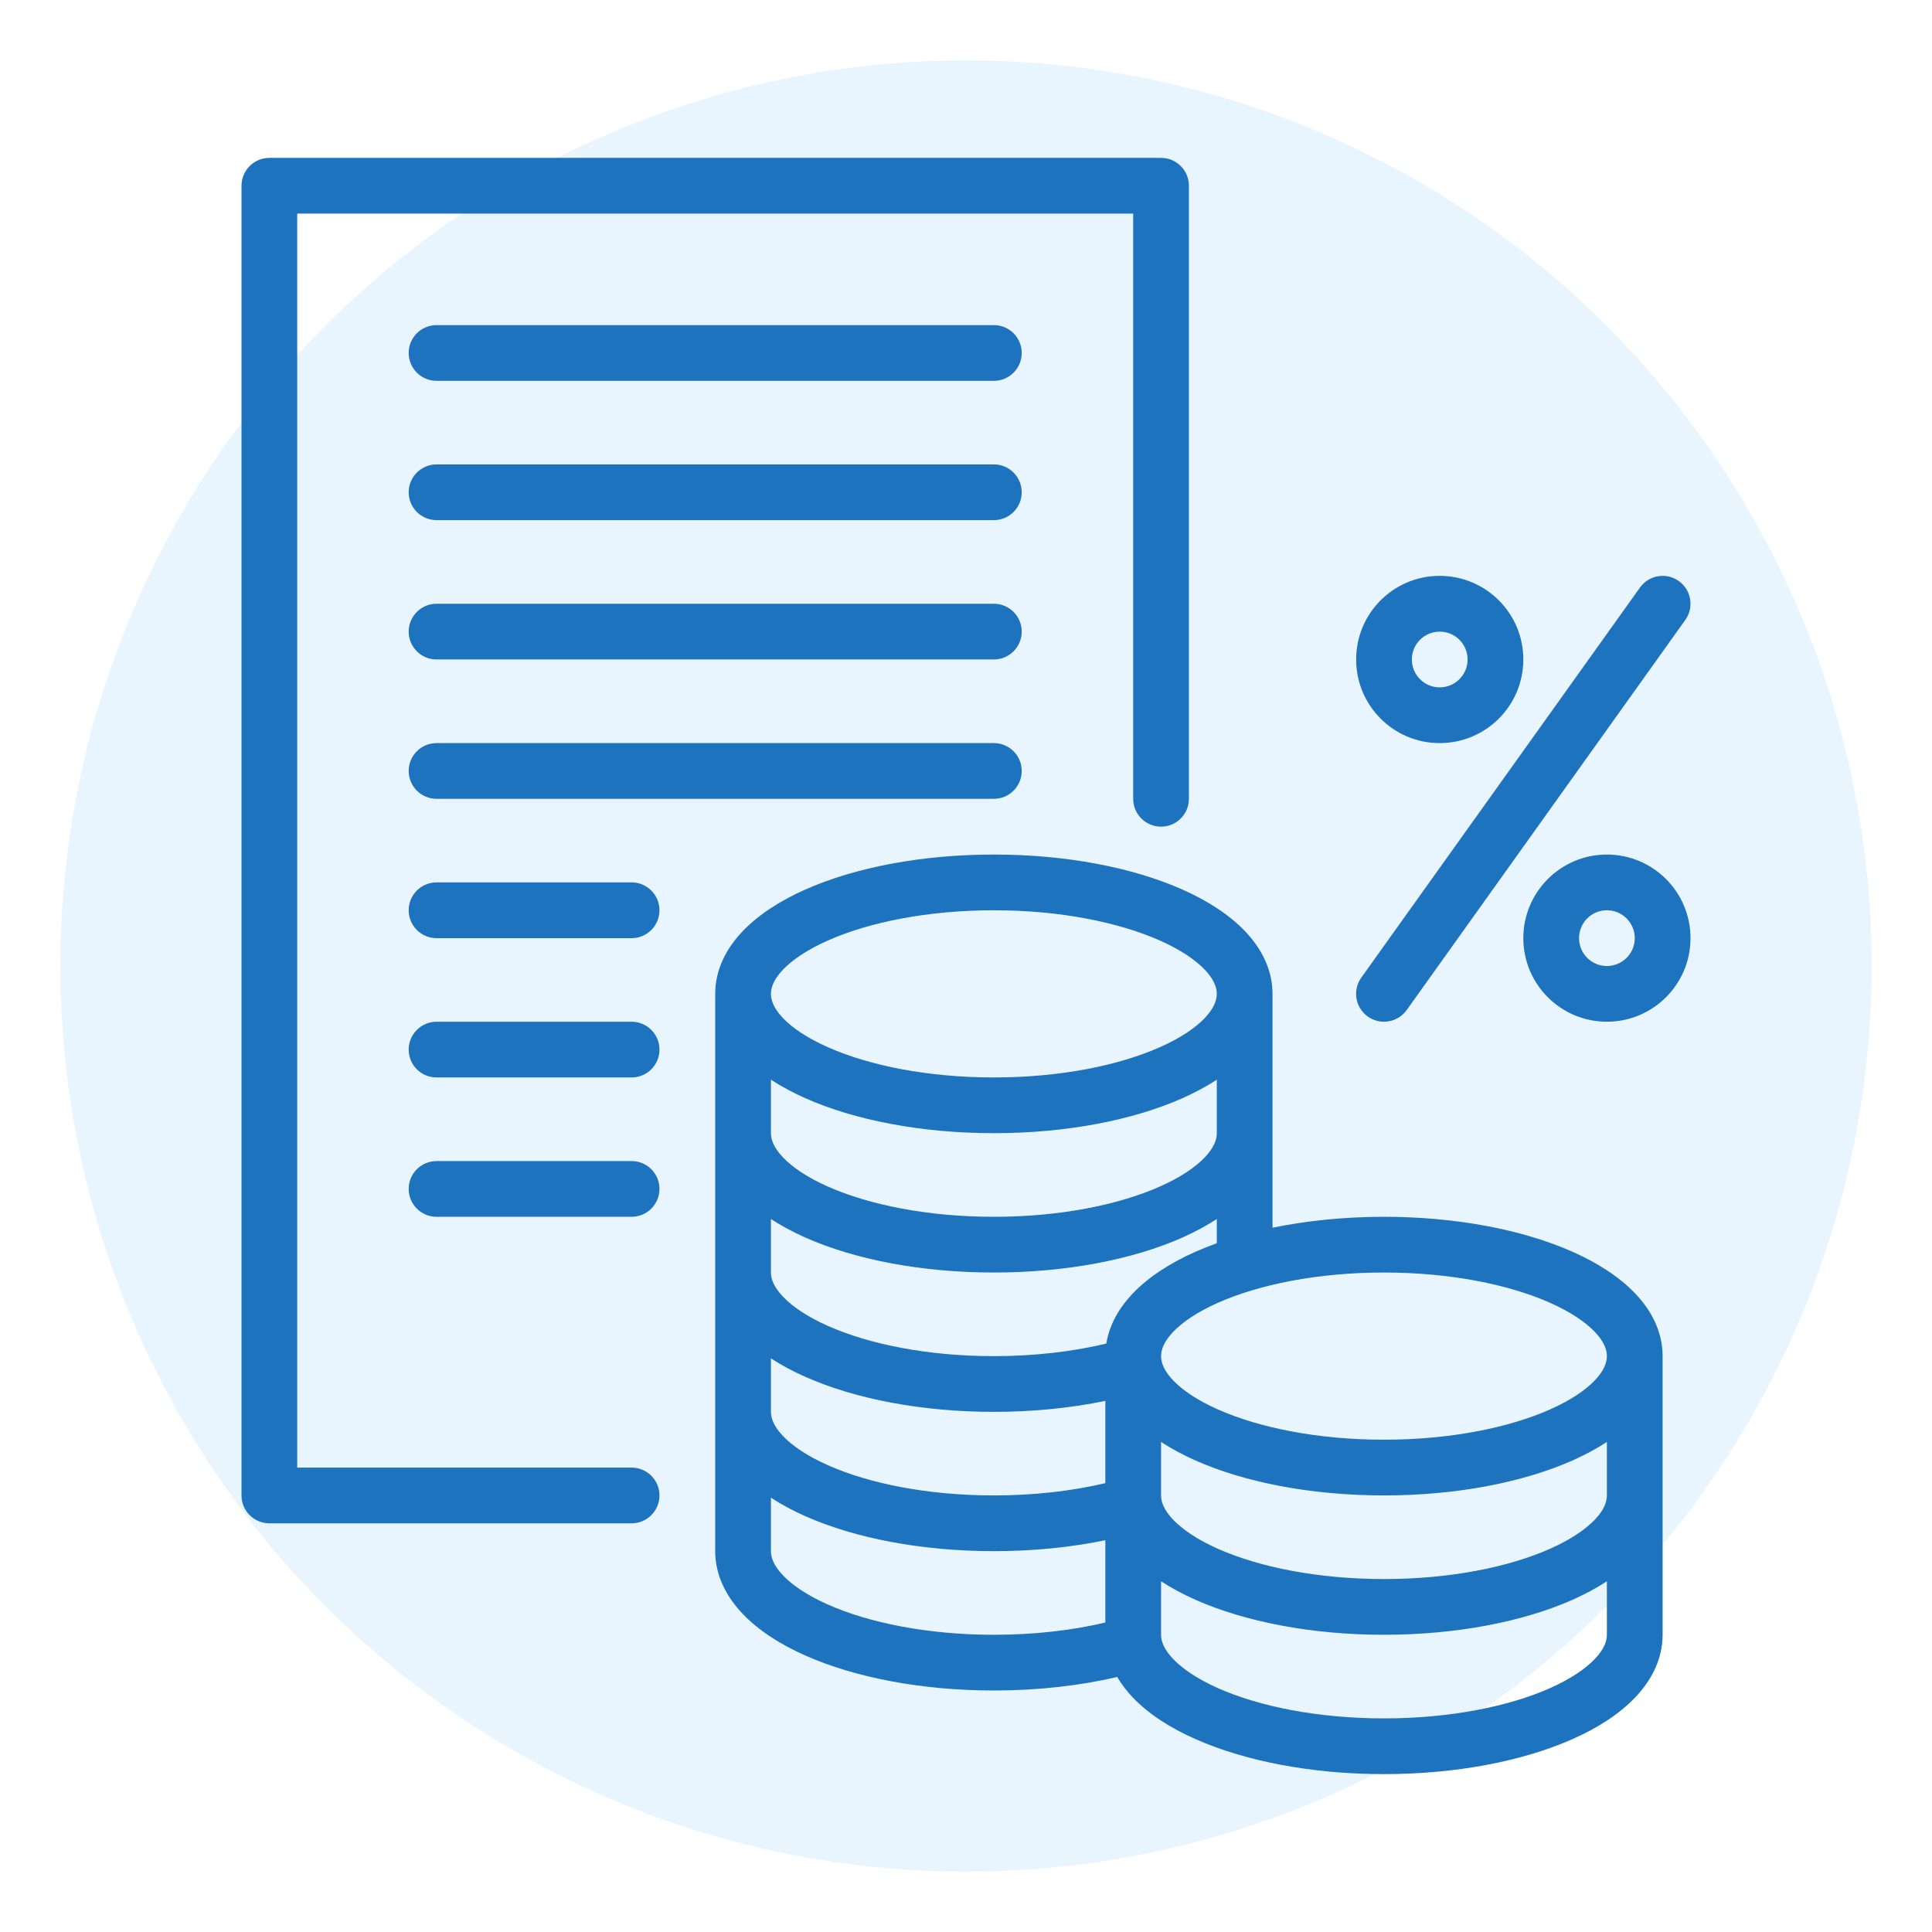
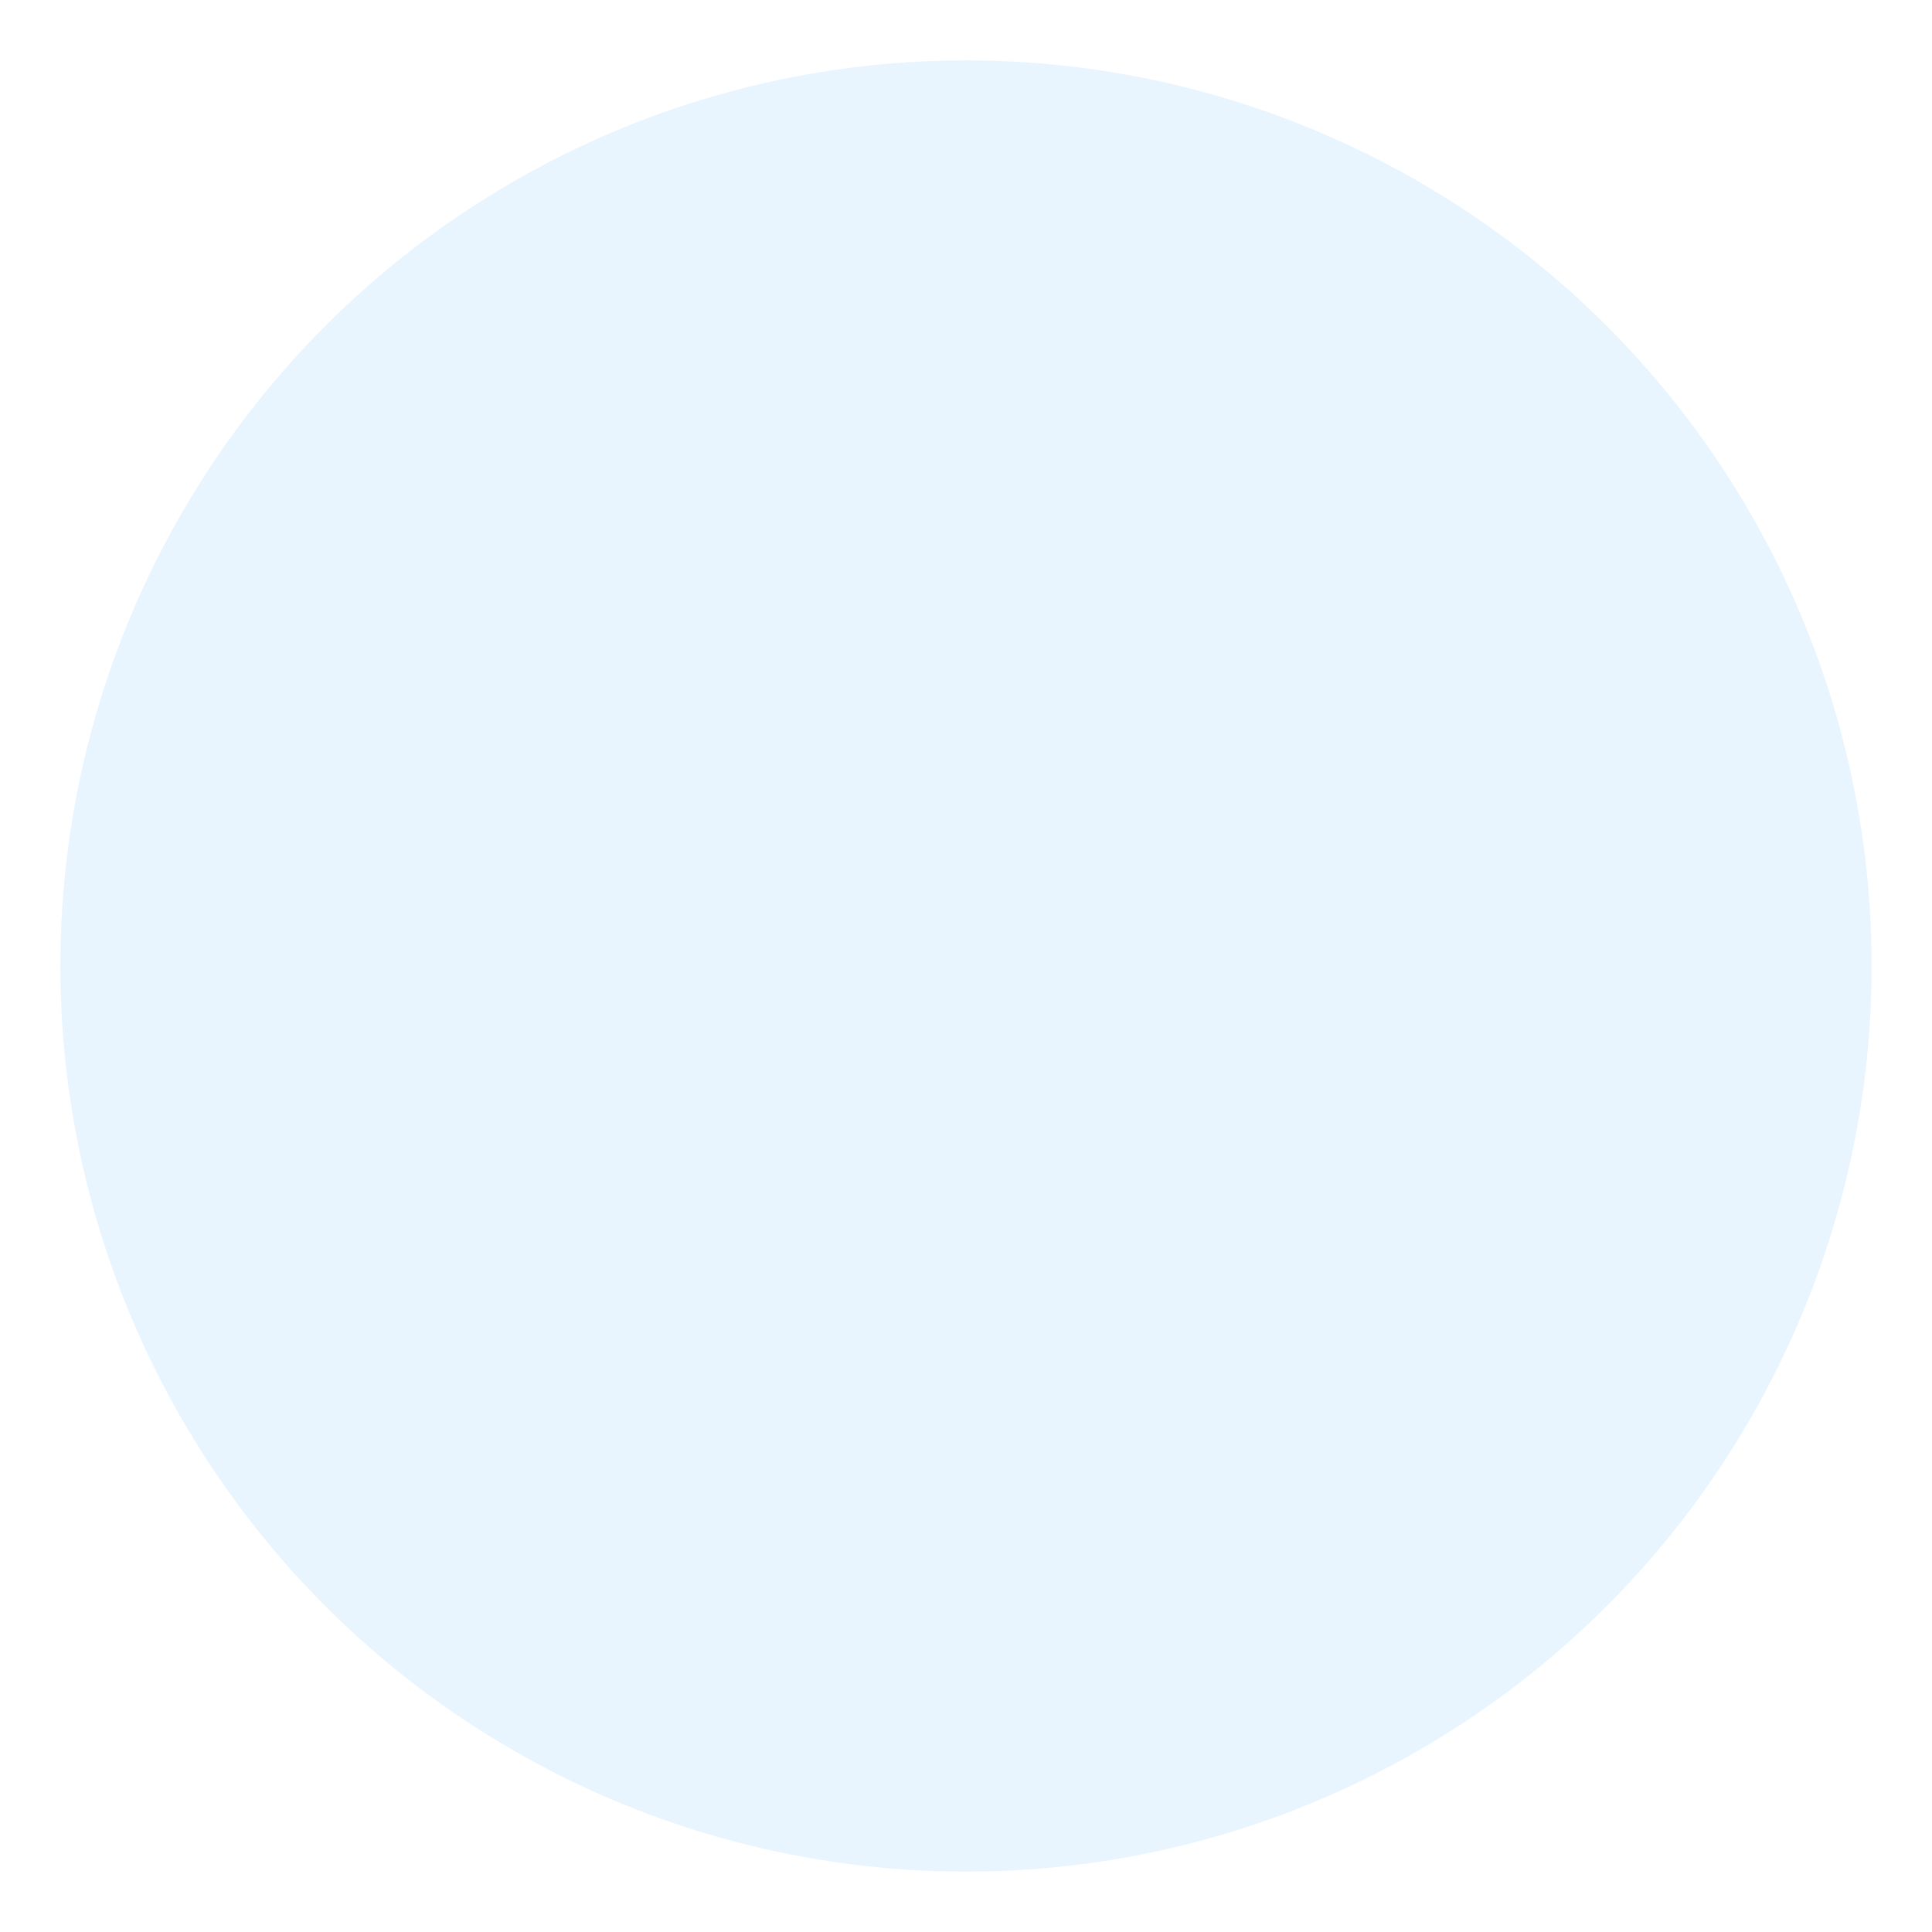
<svg xmlns="http://www.w3.org/2000/svg" width="32" height="32" viewBox="0 0 32 32" fill="none">
  <circle opacity="0.2" cx="16" cy="16" r="15" fill="#8ED1FC" />
-   <path fill-rule="evenodd" clip-rule="evenodd" d="M4.462 2.615C4.207 2.615 4 2.822 4 3.077V24.769C4 25.024 4.207 25.231 4.462 25.231H10.461C10.716 25.231 10.923 25.024 10.923 24.769C10.923 24.514 10.716 24.308 10.461 24.308H4.923V3.538H18.769V13.231C18.769 13.486 18.976 13.692 19.231 13.692C19.486 13.692 19.692 13.486 19.692 13.231V3.077C19.692 2.822 19.486 2.615 19.231 2.615H4.462ZM12.769 16.462C12.769 16.357 12.815 16.222 12.968 16.061C13.124 15.898 13.371 15.729 13.712 15.578C14.392 15.276 15.364 15.077 16.462 15.077C17.559 15.077 18.531 15.276 19.211 15.578C19.552 15.729 19.799 15.898 19.955 16.061C20.108 16.222 20.154 16.357 20.154 16.462L20.154 16.463C20.154 16.567 20.107 16.701 19.955 16.862C19.799 17.026 19.552 17.194 19.211 17.345C18.531 17.647 17.559 17.846 16.462 17.846C15.364 17.846 14.392 17.647 13.712 17.345C13.371 17.194 13.124 17.026 12.968 16.862C12.815 16.701 12.769 16.566 12.769 16.462ZM20.154 17.883C19.981 17.997 19.79 18.098 19.586 18.189C18.763 18.555 17.658 18.769 16.462 18.769C15.265 18.769 14.16 18.555 13.337 18.189C13.134 18.098 12.943 17.997 12.769 17.883V18.769C12.769 18.874 12.815 19.009 12.969 19.17C13.124 19.333 13.371 19.502 13.712 19.653C14.392 19.955 15.364 20.154 16.462 20.154C17.559 20.154 18.531 19.955 19.211 19.653C19.552 19.502 19.799 19.333 19.955 19.17C20.107 19.009 20.154 18.875 20.154 18.77L20.154 18.769L20.154 17.883ZM21.077 18.768L21.077 18.769L21.077 18.771V20.335C21.645 20.218 22.27 20.154 22.923 20.154C24.119 20.154 25.224 20.368 26.048 20.734C26.459 20.917 26.82 21.147 27.085 21.425C27.352 21.705 27.538 22.056 27.538 22.462V24.769V27.077C27.538 27.482 27.352 27.833 27.085 28.114C26.82 28.392 26.459 28.622 26.048 28.804C25.224 29.17 24.119 29.385 22.923 29.385C21.727 29.385 20.622 29.17 19.799 28.804C19.387 28.622 19.026 28.392 18.761 28.114C18.663 28.011 18.576 27.898 18.505 27.776C17.888 27.92 17.191 28 16.462 28C15.265 28 14.16 27.785 13.337 27.42C12.926 27.237 12.565 27.008 12.3 26.729C12.033 26.449 11.846 26.097 11.846 25.692V23.385V21.077V18.769V16.462C11.846 16.056 12.033 15.705 12.3 15.425C12.565 15.147 12.926 14.917 13.337 14.734C14.16 14.368 15.265 14.154 16.462 14.154C17.658 14.154 18.763 14.368 19.586 14.734C19.997 14.917 20.358 15.147 20.623 15.425C20.89 15.705 21.077 16.056 21.077 16.462L21.077 16.464V18.768ZM26.048 24.189C26.251 24.098 26.442 23.997 26.615 23.883V24.769C26.615 24.874 26.57 25.009 26.416 25.17C26.26 25.333 26.013 25.502 25.673 25.653C24.993 25.955 24.021 26.154 22.923 26.154C21.825 26.154 20.853 25.955 20.173 25.653C19.833 25.502 19.586 25.333 19.43 25.17C19.315 25.049 19.26 24.942 19.24 24.853C19.239 24.841 19.236 24.83 19.234 24.818C19.232 24.801 19.231 24.785 19.231 24.769V23.883C19.404 23.997 19.595 24.098 19.798 24.189C20.622 24.555 21.727 24.769 22.923 24.769C24.119 24.769 25.224 24.555 26.048 24.189ZM26.048 26.497C26.251 26.406 26.442 26.304 26.615 26.191V27.077C26.615 27.182 26.57 27.316 26.416 27.477C26.26 27.641 26.013 27.809 25.673 27.961C24.993 28.263 24.021 28.462 22.923 28.462C21.825 28.462 20.853 28.263 20.173 27.961C19.833 27.809 19.586 27.641 19.43 27.477C19.315 27.356 19.26 27.25 19.24 27.16C19.239 27.149 19.237 27.138 19.234 27.127C19.232 27.11 19.231 27.093 19.231 27.077V26.191C19.404 26.304 19.595 26.406 19.799 26.497C20.622 26.862 21.727 27.077 22.923 27.077C24.119 27.077 25.224 26.862 26.048 26.497ZM18.308 25.511V26.874C17.765 27.003 17.134 27.077 16.462 27.077C15.364 27.077 14.392 26.878 13.712 26.576C13.371 26.425 13.124 26.256 12.969 26.093C12.815 25.932 12.769 25.797 12.769 25.692V24.806C12.943 24.92 13.134 25.022 13.337 25.112C14.16 25.478 15.265 25.692 16.462 25.692C17.117 25.692 17.742 25.628 18.308 25.511ZM18.308 23.203V24.566C17.763 24.694 17.134 24.769 16.462 24.769C15.364 24.769 14.392 24.571 13.712 24.268C13.371 24.117 13.124 23.949 12.969 23.785C12.815 23.624 12.769 23.489 12.769 23.385V22.499C12.943 22.612 13.134 22.714 13.337 22.804C14.16 23.17 15.265 23.385 16.462 23.385C17.117 23.385 17.742 23.32 18.308 23.203ZM20.154 20.191V20.592C20.03 20.637 19.912 20.684 19.798 20.734C19.387 20.917 19.026 21.147 18.761 21.425C18.541 21.656 18.375 21.936 18.324 22.254C17.776 22.385 17.141 22.462 16.462 22.462C15.364 22.462 14.392 22.263 13.712 21.961C13.371 21.809 13.124 21.641 12.969 21.477C12.815 21.316 12.769 21.182 12.769 21.077V20.191C12.943 20.304 13.134 20.406 13.337 20.497C14.16 20.863 15.265 21.077 16.462 21.077C17.657 21.077 18.763 20.863 19.586 20.497C19.789 20.406 19.98 20.304 20.154 20.191ZM19.234 22.511L19.236 22.519L19.237 22.527C19.238 22.533 19.239 22.539 19.24 22.545C19.26 22.635 19.315 22.741 19.43 22.862C19.586 23.026 19.833 23.194 20.173 23.345C20.853 23.647 21.825 23.846 22.923 23.846C24.021 23.846 24.993 23.647 25.673 23.345C26.013 23.194 26.261 23.026 26.416 22.862C26.57 22.701 26.615 22.566 26.615 22.462C26.615 22.357 26.57 22.222 26.416 22.061C26.261 21.898 26.013 21.729 25.673 21.578C24.993 21.276 24.021 21.077 22.923 21.077C21.825 21.077 20.853 21.276 20.173 21.578C19.833 21.729 19.586 21.898 19.43 22.061C19.277 22.222 19.231 22.357 19.231 22.462C19.231 22.477 19.232 22.494 19.234 22.511ZM6.769 5.846C6.769 5.591 6.976 5.385 7.231 5.385H16.462C16.716 5.385 16.923 5.591 16.923 5.846C16.923 6.101 16.716 6.308 16.462 6.308H7.231C6.976 6.308 6.769 6.101 6.769 5.846ZM7.231 7.692C6.976 7.692 6.769 7.899 6.769 8.154C6.769 8.409 6.976 8.615 7.231 8.615H16.462C16.716 8.615 16.923 8.409 16.923 8.154C16.923 7.899 16.716 7.692 16.462 7.692H7.231ZM6.769 10.462C6.769 10.207 6.976 10 7.231 10H16.462C16.716 10 16.923 10.207 16.923 10.462C16.923 10.716 16.716 10.923 16.462 10.923H7.231C6.976 10.923 6.769 10.716 6.769 10.462ZM7.231 12.308C6.976 12.308 6.769 12.514 6.769 12.769C6.769 13.024 6.976 13.231 7.231 13.231H16.462C16.716 13.231 16.923 13.024 16.923 12.769C16.923 12.514 16.716 12.308 16.462 12.308H7.231ZM6.769 15.077C6.769 14.822 6.976 14.615 7.231 14.615H10.461C10.716 14.615 10.923 14.822 10.923 15.077C10.923 15.332 10.716 15.539 10.461 15.539H7.231C6.976 15.539 6.769 15.332 6.769 15.077ZM7.231 16.923C6.976 16.923 6.769 17.13 6.769 17.385C6.769 17.64 6.976 17.846 7.231 17.846H10.461C10.716 17.846 10.923 17.64 10.923 17.385C10.923 17.13 10.716 16.923 10.461 16.923H7.231ZM6.769 19.692C6.769 19.437 6.976 19.231 7.231 19.231H10.461C10.716 19.231 10.923 19.437 10.923 19.692C10.923 19.947 10.716 20.154 10.461 20.154H7.231C6.976 20.154 6.769 19.947 6.769 19.692ZM23.385 10.923C23.385 10.668 23.591 10.462 23.846 10.462C24.101 10.462 24.308 10.668 24.308 10.923C24.308 11.178 24.101 11.385 23.846 11.385C23.591 11.385 23.385 11.178 23.385 10.923ZM23.846 9.538C23.081 9.538 22.462 10.158 22.462 10.923C22.462 11.688 23.081 12.308 23.846 12.308C24.611 12.308 25.231 11.688 25.231 10.923C25.231 10.158 24.611 9.538 23.846 9.538ZM26.615 15.077C26.36 15.077 26.154 15.284 26.154 15.539C26.154 15.793 26.36 16 26.615 16C26.87 16 27.077 15.793 27.077 15.539C27.077 15.284 26.87 15.077 26.615 15.077ZM25.231 15.539C25.231 14.774 25.851 14.154 26.615 14.154C27.38 14.154 28 14.774 28 15.539C28 16.303 27.38 16.923 26.615 16.923C25.851 16.923 25.231 16.303 25.231 15.539ZM27.914 10.268C28.062 10.061 28.014 9.773 27.807 9.624C27.599 9.476 27.311 9.524 27.163 9.732L22.547 16.193C22.399 16.401 22.447 16.689 22.655 16.837C22.862 16.985 23.151 16.937 23.299 16.73L27.914 10.268Z" fill="#1E73BE" />
</svg>